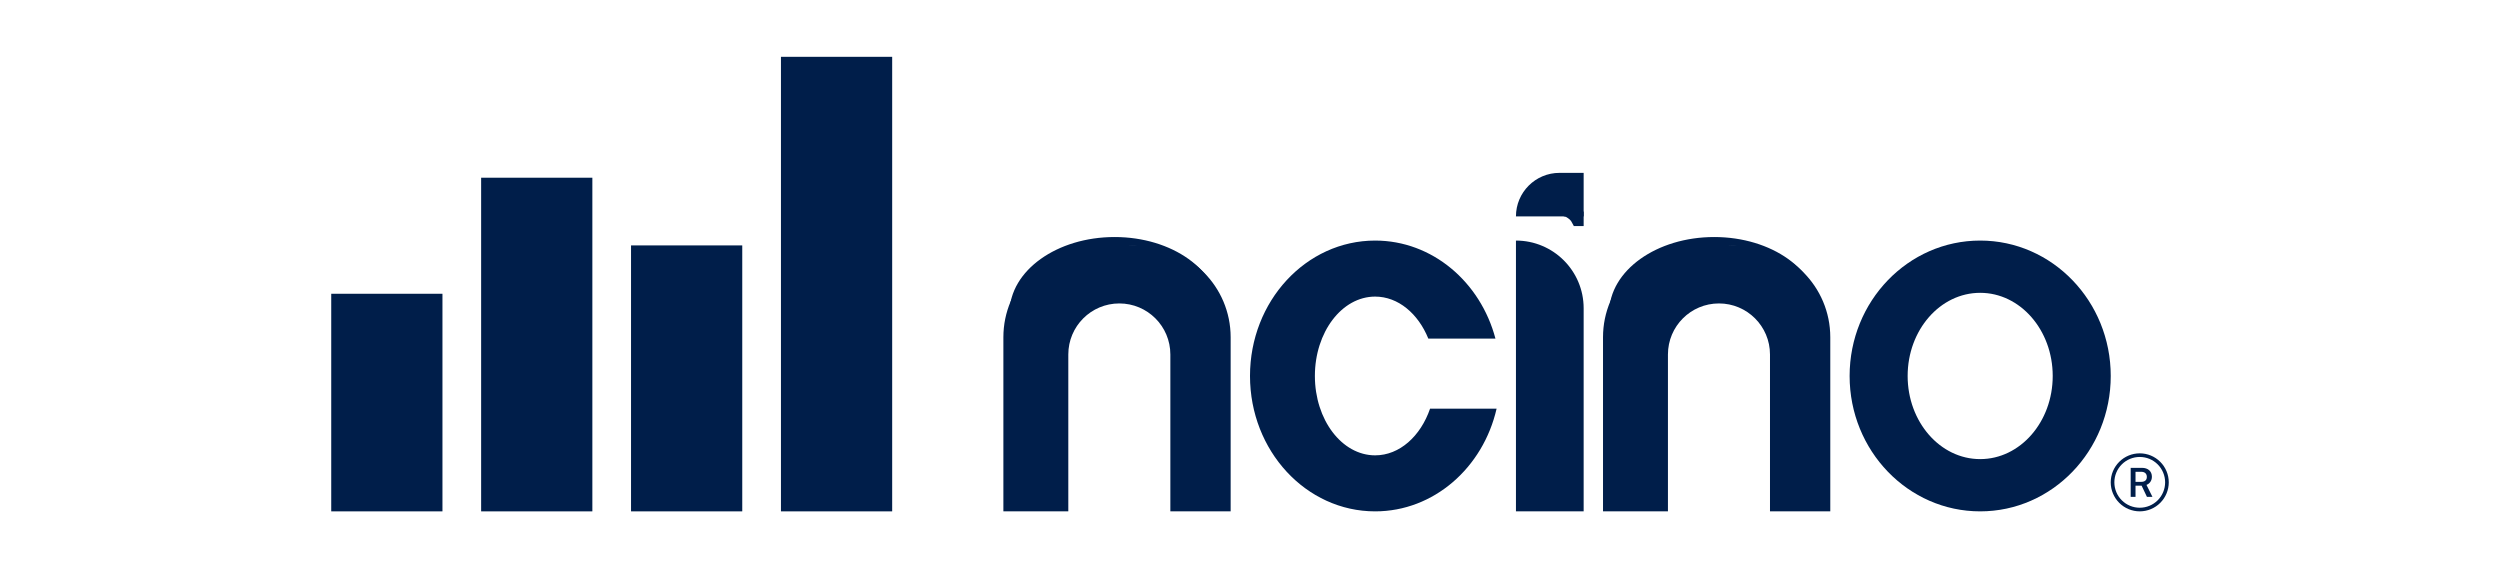
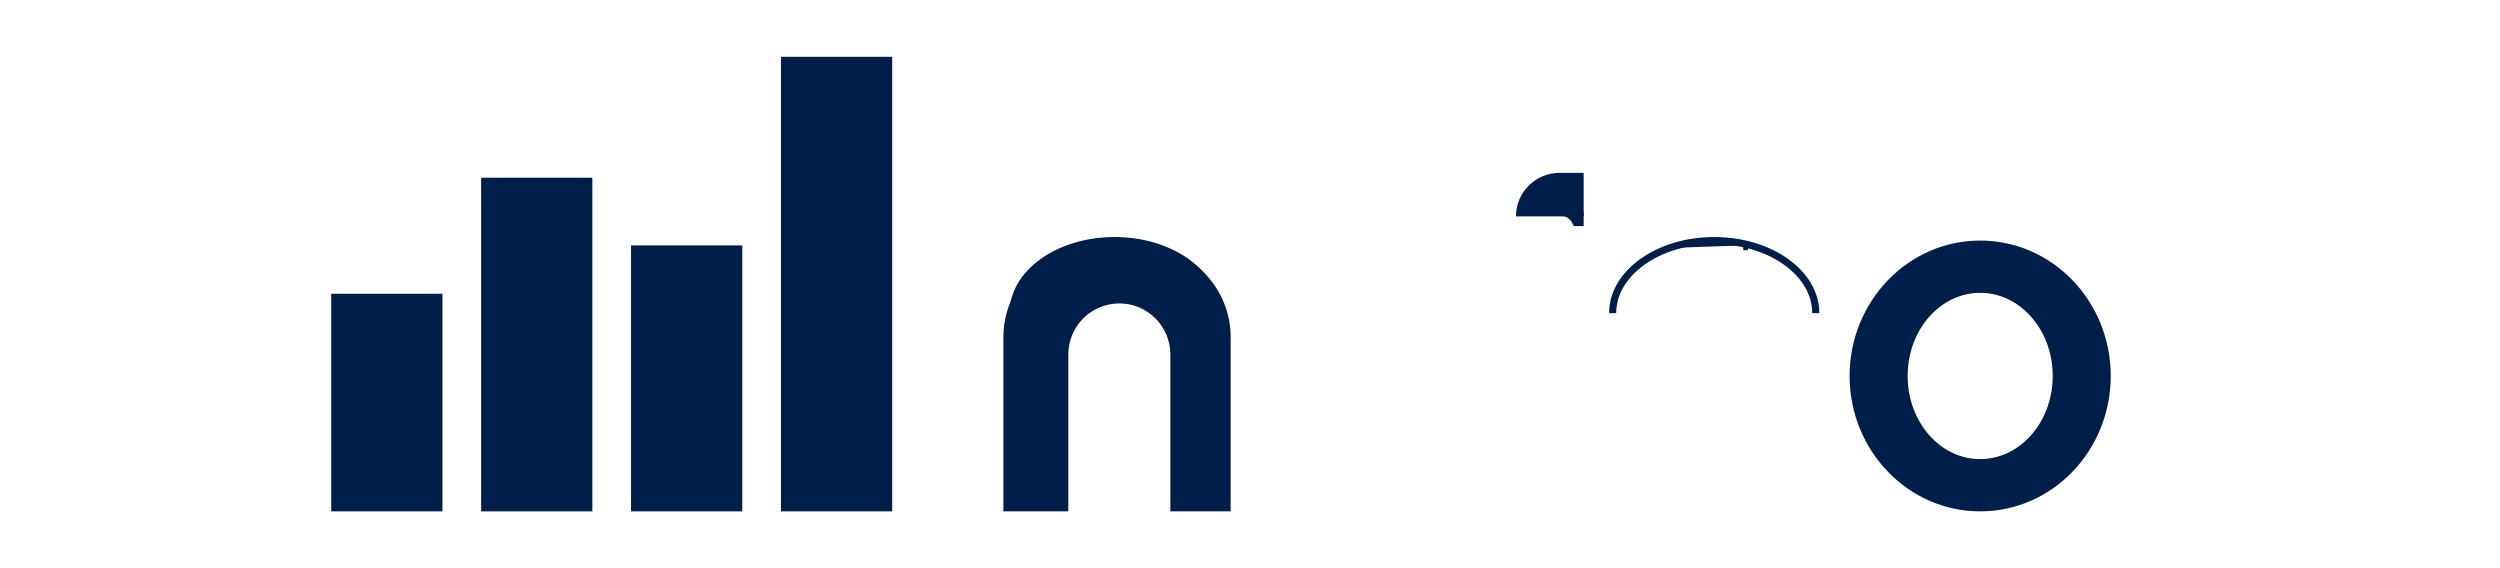
<svg xmlns="http://www.w3.org/2000/svg" fill="none" height="40" viewBox="0 0 176 40" width="176">
  <clipPath id="a">
-     <path d="m148.595 31.915h4.085v4.085h-4.085z" />
-   </clipPath>
+     </clipPath>
  <g fill="#001e4a">
    <path d="m54.979 4h7.83v32h-7.83z" />
    <path d="m44.425 17.277h7.83v18.723h-7.83z" />
    <path d="m33.872 12.511h7.83v23.489h-7.83z" />
    <path d="m23.319 20.681h7.83v15.319h-7.83z" />
    <path clip-rule="evenodd" d="m139.404 36c5.076 0 9.192-4.268 9.192-9.532 0-5.264-4.116-9.532-9.192-9.532s-9.191 4.268-9.191 9.532c0 5.264 4.115 9.532 9.191 9.532zm0-3.679c2.821 0 5.107-2.62 5.107-5.853s-2.286-5.853-5.107-5.853c-2.82 0-5.106 2.62-5.106 5.853s2.286 5.853 5.106 5.853z" fill-rule="evenodd" />
-     <path clip-rule="evenodd" d="m100.554 23.838h4.726c-1.055-3.986-4.448-6.902-8.47-6.902-4.866 0-8.81 4.268-8.81 9.532 0 5.264 3.944 9.532 8.81 9.532 4.132 0 7.6-3.078 8.551-7.231h-4.684c-.666 1.938-2.147 3.287-3.867 3.287-2.343 0-4.242-2.502-4.242-5.588 0-3.086 1.899-5.588 4.242-5.588 1.621 0 3.03 1.198 3.744 2.958z" fill-rule="evenodd" />
    <path clip-rule="evenodd" d="m86.638 23.745c0-3.572-2.896-6.468-6.468-6.468h-3.064c-3.572 0-6.468 2.896-6.468 6.468v12.255h16zm-7.837-2.383c-1.984 0-3.592 1.608-3.592 3.592v11.046h7.184v-11.046c0-1.984-1.608-3.592-3.592-3.592z" fill-rule="evenodd" />
  </g>
  <path d="m85.617 22.043c0-2.82-3.201-5.106-7.149-5.106-3.948 0-7.149 2.286-7.149 5.106" stroke="#001e4a" stroke-width=".5" />
  <path d="m80.851 17.277c-.408 0-3.688.114-5.277.17l1.192-.34 1.702-.17c.965.113 2.792.34 2.383.34z" fill="#001e4a" />
  <path d="m80.51 17.276h.34v.34h-.34z" fill="#001e4a" />
-   <path clip-rule="evenodd" d="m128.852 23.745c0-3.572-2.896-6.468-6.468-6.468h-3.064c-3.572 0-6.468 2.896-6.468 6.468v12.255h16zm-7.837-2.383c-1.984 0-3.592 1.608-3.592 3.592v11.046h7.184v-11.046c0-1.984-1.609-3.592-3.592-3.592z" fill="#001e4a" fill-rule="evenodd" />
  <path d="m127.83 22.043c0-2.82-3.2-5.106-7.149-5.106-3.948 0-7.149 2.286-7.149 5.106" stroke="#001e4a" stroke-width=".5" />
  <path d="m123.063 17.277c-.408 0-3.688.114-5.276.17l1.191-.34 1.702-.17c.965.113 2.792.34 2.383.34z" fill="#001e4a" />
  <path d="m122.723 17.276h.34v.34h-.34z" fill="#001e4a" />
-   <path d="m106.723 16.936c2.632 0 4.766 2.134 4.766 4.766v14.298h-4.766z" fill="#001e4a" />
  <path d="m106.723 15.234c0-1.692 1.372-3.064 3.064-3.064h1.702v3.064z" fill="#001e4a" />
  <path d="m110.808 14.894h.681v1.021h-.681z" fill="#001e4a" />
  <path d="m110.805 15.924-.424-.767.838-.006z" fill="#001e4a" />
  <g clip-path="url(#a)">
-     <path d="m148.851 33.957c0 .474.188.929.523 1.264s.79.523 1.264.523.929-.188 1.264-.523.523-.79.523-1.264c0-.474-.188-.928-.523-1.264s-.79-.523-1.264-.523-.929.188-1.264.523-.523.79-.523 1.264zm3.83 0c0 .542-.216 1.061-.599 1.444-.383.383-.902.598-1.444.598s-1.061-.215-1.444-.598c-.383-.383-.599-.903-.599-1.444 0-.542.216-1.061.599-1.444.383-.383.902-.598 1.444-.598s1.061.215 1.444.598c.383.383.599.903.599 1.444zm-2.681-1.021h.794c.436 0 .7.248.7.628 0 .29-.171.495-.382.572l.42.842h-.388l-.373-.785h-.43v.785h-.341zm.341.278v.709h.395c.254 0 .402-.118.402-.347 0-.233-.152-.362-.393-.362z" fill="#001e4a" />
-   </g>
+     </g>
  <path d="m110.127 15.234c.137 0 .398.227.511.341l.17-.681-.681-.17c-.056.17-.136.511 0 .511z" fill="#001e4a" />
</svg>